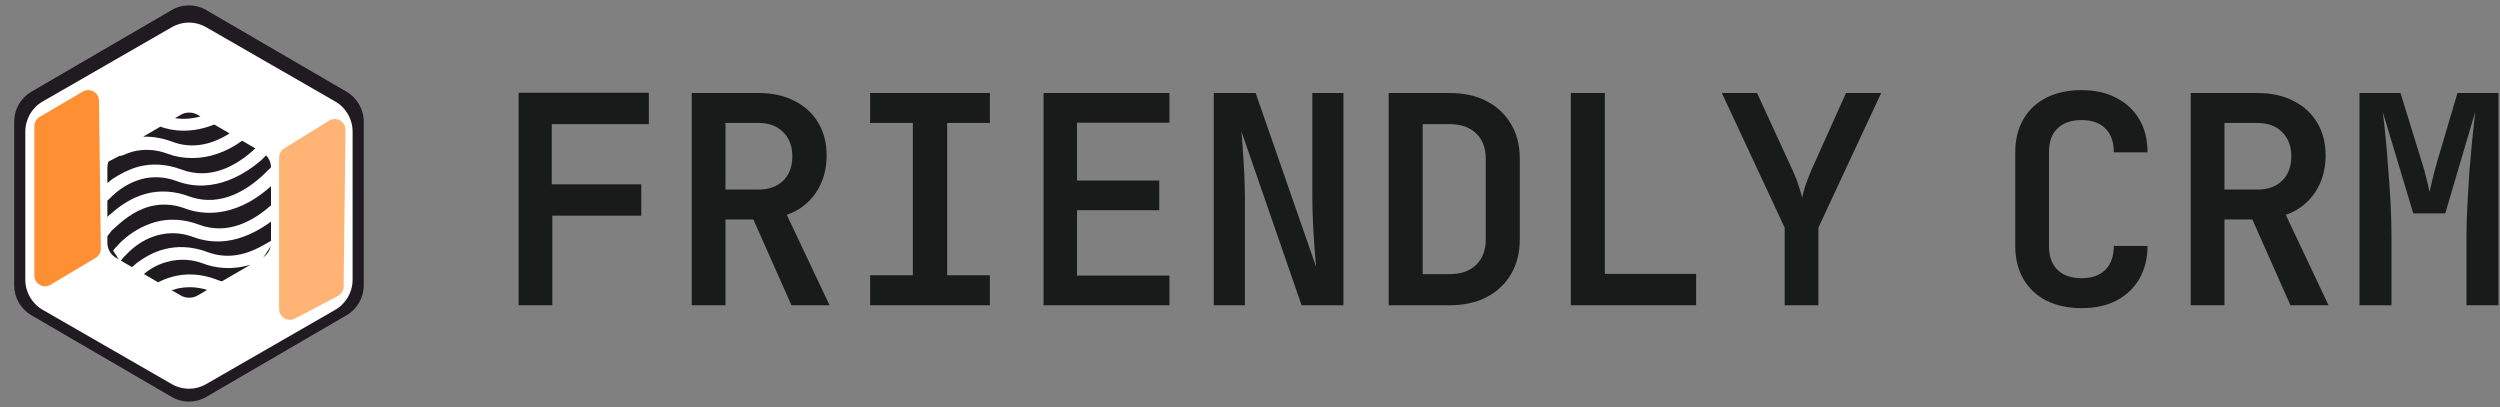
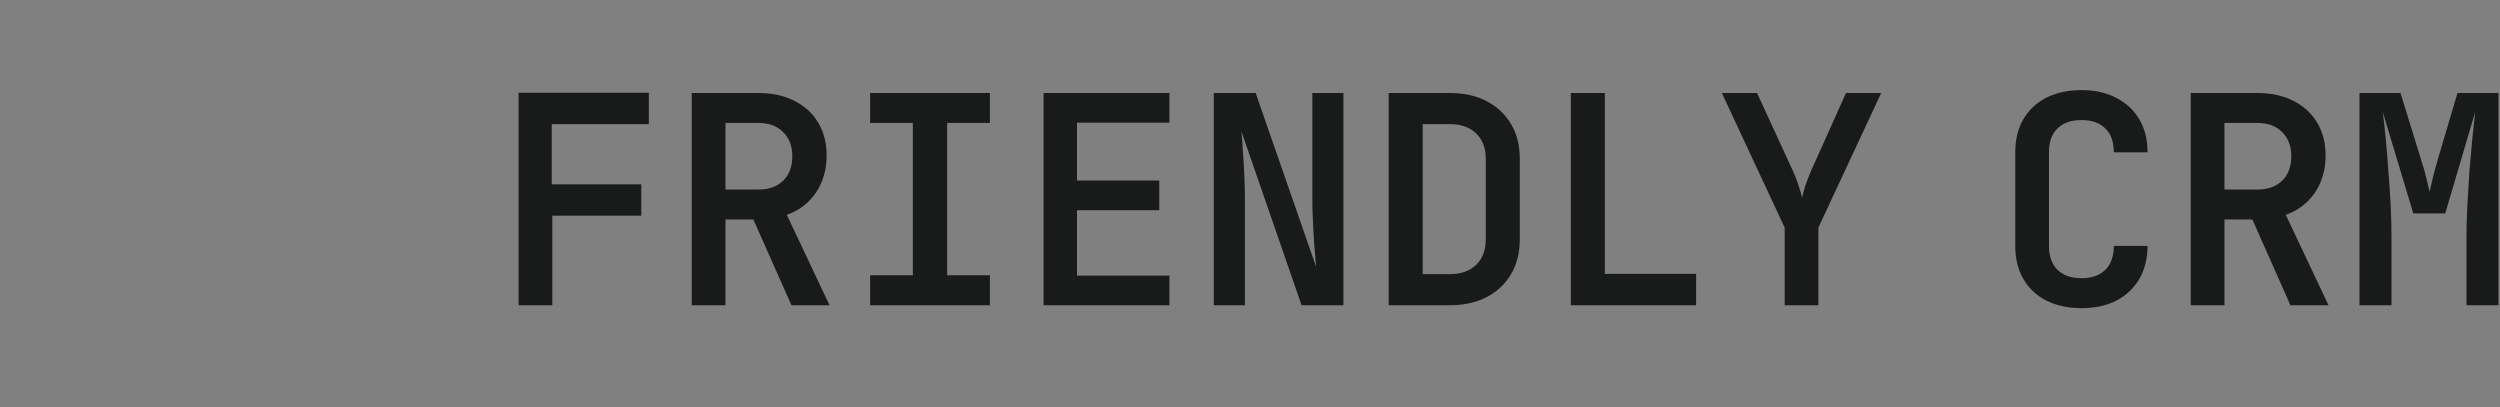
<svg xmlns="http://www.w3.org/2000/svg" width="172" height="28" viewBox="0 0 172 28" fill="none">
  <rect x="0" y="0" width="172" height="28" fill="#808080" stroke="none" />
  <g clip-path="url(#clip0_32_84)">
    <path d="M11.819 0.688C12.55 0.262 13.451 0.262 14.182 0.688L23.845 6.312C24.576 6.738 25.026 7.524 25.026 8.376V19.624C25.026 20.476 24.576 21.262 23.845 21.688L14.182 27.312C13.451 27.738 12.55 27.738 11.819 27.312L2.156 21.688C1.425 21.262 0.975 20.476 0.975 19.624V8.376C0.975 7.524 1.425 6.738 2.156 6.312L11.819 0.688Z" fill="#201B21" />
-     <path d="M11.829 1.866C12.555 1.448 13.446 1.448 14.172 1.866L23.067 6.984C23.804 7.408 24.259 8.198 24.259 9.054V19.244C24.259 20.099 23.804 20.889 23.067 21.314L14.172 26.432C13.446 26.85 12.555 26.85 11.829 26.432L2.934 21.314C2.197 20.889 1.742 20.099 1.742 19.244V9.054C1.742 8.198 2.197 7.408 2.934 6.984L11.829 1.866Z" fill="white" />
    <path opacity="0.8" d="M22.644 8.3C23.14 7.994 23.776 8.358 23.769 8.944L23.642 19.711C23.639 19.985 23.486 20.236 23.245 20.363L20.286 21.921C19.794 22.18 19.205 21.82 19.205 21.261V10.842C19.205 10.584 19.339 10.343 19.558 10.208L22.644 8.3Z" fill="#FFA051" />
-     <path opacity="0.8" d="M5.701 6.3C6.19 6.014 6.804 6.365 6.811 6.935L6.937 17.097C6.941 17.364 6.802 17.612 6.575 17.747L3.478 19.592C2.985 19.885 2.363 19.527 2.363 18.95V8.684C2.363 8.419 2.503 8.173 2.731 8.04L5.701 6.3Z" fill="#FF7300" />
-     <path fill-rule="evenodd" clip-rule="evenodd" d="M13.607 7.904C13.241 7.691 12.791 7.691 12.425 7.904L12.038 8.129C12.614 8.219 13.2 8.177 13.789 8.01L13.607 7.904ZM14.746 8.567C14.062 8.833 13.376 8.99 12.665 8.99C11.969 8.99 11.407 8.854 11.034 8.714L9.844 9.407C10.506 9.38 11.169 9.502 11.831 9.743C13.105 10.231 14.446 10.036 15.795 9.178L14.746 8.567ZM7.387 11.525C7.387 11.385 7.411 11.249 7.457 11.121L8.211 10.728C8.325 10.728 8.421 10.692 8.499 10.662C8.519 10.655 8.538 10.647 8.556 10.641C8.695 10.572 8.852 10.52 8.998 10.473C9.033 10.461 9.068 10.45 9.102 10.438C9.878 10.236 10.711 10.265 11.544 10.583C12.09 10.786 12.636 10.873 13.239 10.873C14.405 10.873 15.572 10.467 16.66 9.682L17.568 10.21C16.36 11.339 14.534 12.445 12.463 11.655C11.458 11.279 10.424 11.221 9.475 11.481C8.872 11.655 8.298 11.945 7.723 12.321L7.387 12.596V11.525ZM18.306 10.689L17.98 11.018C17.003 11.858 14.762 13.422 12.176 12.466C11.343 12.148 10.51 12.119 9.734 12.321C8.93 12.553 8.183 12.988 7.522 13.683C7.468 13.719 7.425 13.767 7.387 13.811V14.931L7.551 14.755V14.784C8.298 14.088 9.102 13.596 10.021 13.335C10.97 13.075 12.004 13.133 13.009 13.509C15.25 14.32 17.204 12.988 18.468 11.684C18.488 11.664 18.509 11.647 18.528 11.631C18.563 11.602 18.593 11.577 18.612 11.539L18.645 11.506C18.64 11.196 18.516 10.905 18.306 10.689ZM7.387 16.702V16.253L7.579 16C7.594 15.971 7.615 15.949 7.637 15.928C7.658 15.906 7.68 15.884 7.694 15.855L7.744 15.81C8.343 15.262 9.163 14.514 10.309 14.204C11.084 14.001 11.918 14.03 12.751 14.349C13.667 14.695 16.012 15.186 18.645 12.807V14.123C17.458 15.186 15.665 16.211 13.67 15.449C12.665 15.073 11.63 15.015 10.682 15.276C9.792 15.536 8.987 16 8.269 16.695L7.895 17.101L7.78 17.245L7.895 17.419C7.982 17.535 8.039 17.622 8.096 17.738L8.167 17.844L7.978 17.734C7.612 17.521 7.387 17.128 7.387 16.702ZM8.319 17.933L9.084 18.378L9.389 18.114C9.964 17.68 10.596 17.332 11.257 17.159C12.205 16.898 13.239 16.956 14.245 17.332C15.48 17.796 16.715 17.651 18.066 16.898L18.645 16.569V15.249C17.743 15.914 16.64 16.458 15.537 16.579C14.79 16.666 14.044 16.579 13.325 16.318C12.492 16 11.659 15.971 10.883 16.174C10.021 16.405 9.274 16.869 8.585 17.622L8.47 17.738L8.319 17.933ZM18.62 16.948L18.41 17.274C18.323 17.428 18.22 17.565 18.113 17.698C18.375 17.524 18.556 17.253 18.62 16.948ZM17.243 18.206C15.803 18.651 14.626 18.375 14.015 18.143C13.182 17.825 12.348 17.796 11.573 17.999C10.977 18.142 10.409 18.426 9.897 18.851L10.875 19.42L11.257 19.244C11.458 19.157 11.659 19.099 11.86 19.041C12.808 18.781 13.842 18.838 14.848 19.215C14.891 19.23 14.927 19.244 14.963 19.259C14.999 19.273 15.035 19.287 15.078 19.302C15.121 19.316 15.171 19.331 15.222 19.345C15.236 19.349 15.25 19.354 15.264 19.358L17.243 18.206ZM12.425 20.323L11.808 19.964C11.845 19.95 11.881 19.939 11.918 19.939C11.975 19.939 12.033 19.91 12.09 19.881C12.758 19.713 13.48 19.708 14.256 19.945L13.607 20.323C13.241 20.536 12.791 20.536 12.425 20.323Z" fill="#201B21" />
  </g>
  <path d="M35.68 21V6.38H44.64V8.54H37.96V12.68H44.12V14.84H38V21H35.68ZM47.592 21V6.4H52.192C53.139 6.4 53.959 6.58 54.652 6.94C55.359 7.287 55.906 7.787 56.292 8.44C56.679 9.08 56.872 9.833 56.872 10.7C56.872 11.673 56.626 12.527 56.132 13.26C55.639 13.98 54.972 14.487 54.132 14.78L57.072 21H54.452L51.832 15.1H49.912V21H47.592ZM49.912 13.04H52.192C52.899 13.04 53.459 12.84 53.872 12.44C54.299 12.027 54.512 11.467 54.512 10.76C54.512 10.053 54.299 9.493 53.872 9.08C53.459 8.667 52.899 8.46 52.192 8.46H49.912V13.04ZM59.864 21V18.94H62.804V8.46H59.864V6.4H68.104V8.46H65.164V18.94H68.104V21H59.864ZM71.797 21V6.4H80.457V8.44H74.097V12.42H79.757V14.46H74.097V18.96H80.457V21H71.797ZM83.509 21V6.4H86.389L90.549 18.36C90.522 17.96 90.482 17.487 90.429 16.94C90.389 16.38 90.355 15.807 90.329 15.22C90.302 14.62 90.289 14.087 90.289 13.62V6.4H92.429V21H89.549L85.409 9.04C85.449 9.4 85.482 9.847 85.509 10.38C85.549 10.913 85.582 11.467 85.609 12.04C85.635 12.6 85.649 13.12 85.649 13.6V21H83.509ZM95.541 21V6.4H99.741C100.728 6.4 101.574 6.587 102.281 6.96C103.001 7.333 103.561 7.86 103.961 8.54C104.361 9.207 104.561 10 104.561 10.92V16.46C104.561 17.38 104.361 18.18 103.961 18.86C103.561 19.54 103.001 20.067 102.281 20.44C101.574 20.813 100.728 21 99.741 21H95.541ZM97.881 18.86H99.741C100.514 18.86 101.121 18.647 101.561 18.22C102.001 17.793 102.221 17.207 102.221 16.46V10.92C102.221 10.187 102.001 9.607 101.561 9.18C101.121 8.753 100.514 8.54 99.741 8.54H97.881V18.86ZM108.073 21V6.4H110.413V18.84H116.693V21H108.073ZM122.785 21V15.66L118.465 6.4H120.885L123.325 11.7C123.499 12.073 123.639 12.433 123.745 12.78C123.865 13.127 123.945 13.4 123.985 13.6C124.025 13.4 124.099 13.127 124.205 12.78C124.325 12.433 124.465 12.073 124.625 11.7L127.005 6.4H129.425L125.105 15.66V21H122.785ZM143.21 21.2C142.29 21.2 141.483 21.027 140.79 20.68C140.11 20.333 139.583 19.84 139.21 19.2C138.836 18.547 138.65 17.787 138.65 16.92V10.48C138.65 9.6 138.836 8.84 139.21 8.2C139.583 7.56 140.11 7.067 140.79 6.72C141.483 6.373 142.29 6.2 143.21 6.2C144.143 6.2 144.943 6.38 145.61 6.74C146.29 7.087 146.816 7.58 147.19 8.22C147.563 8.847 147.75 9.6 147.75 10.48H145.43C145.43 9.76 145.236 9.213 144.85 8.84C144.463 8.453 143.916 8.26 143.21 8.26C142.503 8.26 141.95 8.453 141.55 8.84C141.163 9.213 140.97 9.76 140.97 10.48V16.92C140.97 17.627 141.163 18.173 141.55 18.56C141.95 18.947 142.503 19.14 143.21 19.14C143.916 19.14 144.463 18.947 144.85 18.56C145.236 18.173 145.43 17.627 145.43 16.92H147.75C147.75 17.773 147.563 18.527 147.19 19.18C146.816 19.82 146.29 20.32 145.61 20.68C144.943 21.027 144.143 21.2 143.21 21.2ZM150.722 21V6.4H155.322C156.269 6.4 157.089 6.58 157.782 6.94C158.489 7.287 159.035 7.787 159.422 8.44C159.809 9.08 160.002 9.833 160.002 10.7C160.002 11.673 159.755 12.527 159.262 13.26C158.769 13.98 158.102 14.487 157.262 14.78L160.202 21H157.582L154.962 15.1H153.042V21H150.722ZM153.042 13.04H155.322C156.029 13.04 156.589 12.84 157.002 12.44C157.429 12.027 157.642 11.467 157.642 10.76C157.642 10.053 157.429 9.493 157.002 9.08C156.589 8.667 156.029 8.46 155.322 8.46H153.042V13.04ZM162.334 21V6.4H165.154L166.594 11.06C166.741 11.513 166.861 11.94 166.954 12.34C167.047 12.727 167.114 13.013 167.154 13.2C167.194 13.013 167.261 12.727 167.354 12.34C167.447 11.94 167.561 11.513 167.694 11.06L169.074 6.4H171.894V21H169.694V16.28C169.694 15.627 169.714 14.913 169.754 14.14C169.794 13.367 169.841 12.587 169.894 11.8C169.961 11.013 170.027 10.267 170.094 9.56C170.174 8.84 170.241 8.22 170.294 7.7L168.234 14.68H166.034L163.934 7.7C164.001 8.207 164.067 8.807 164.134 9.5C164.201 10.18 164.261 10.913 164.314 11.7C164.381 12.473 164.434 13.253 164.474 14.04C164.514 14.827 164.534 15.573 164.534 16.28V21H162.334Z" fill="#191A1A" />
  <defs>
    <clipPath id="clip0_32_84">
-       <rect width="26" height="28" fill="white" />
-     </clipPath>
+       </clipPath>
  </defs>
</svg>